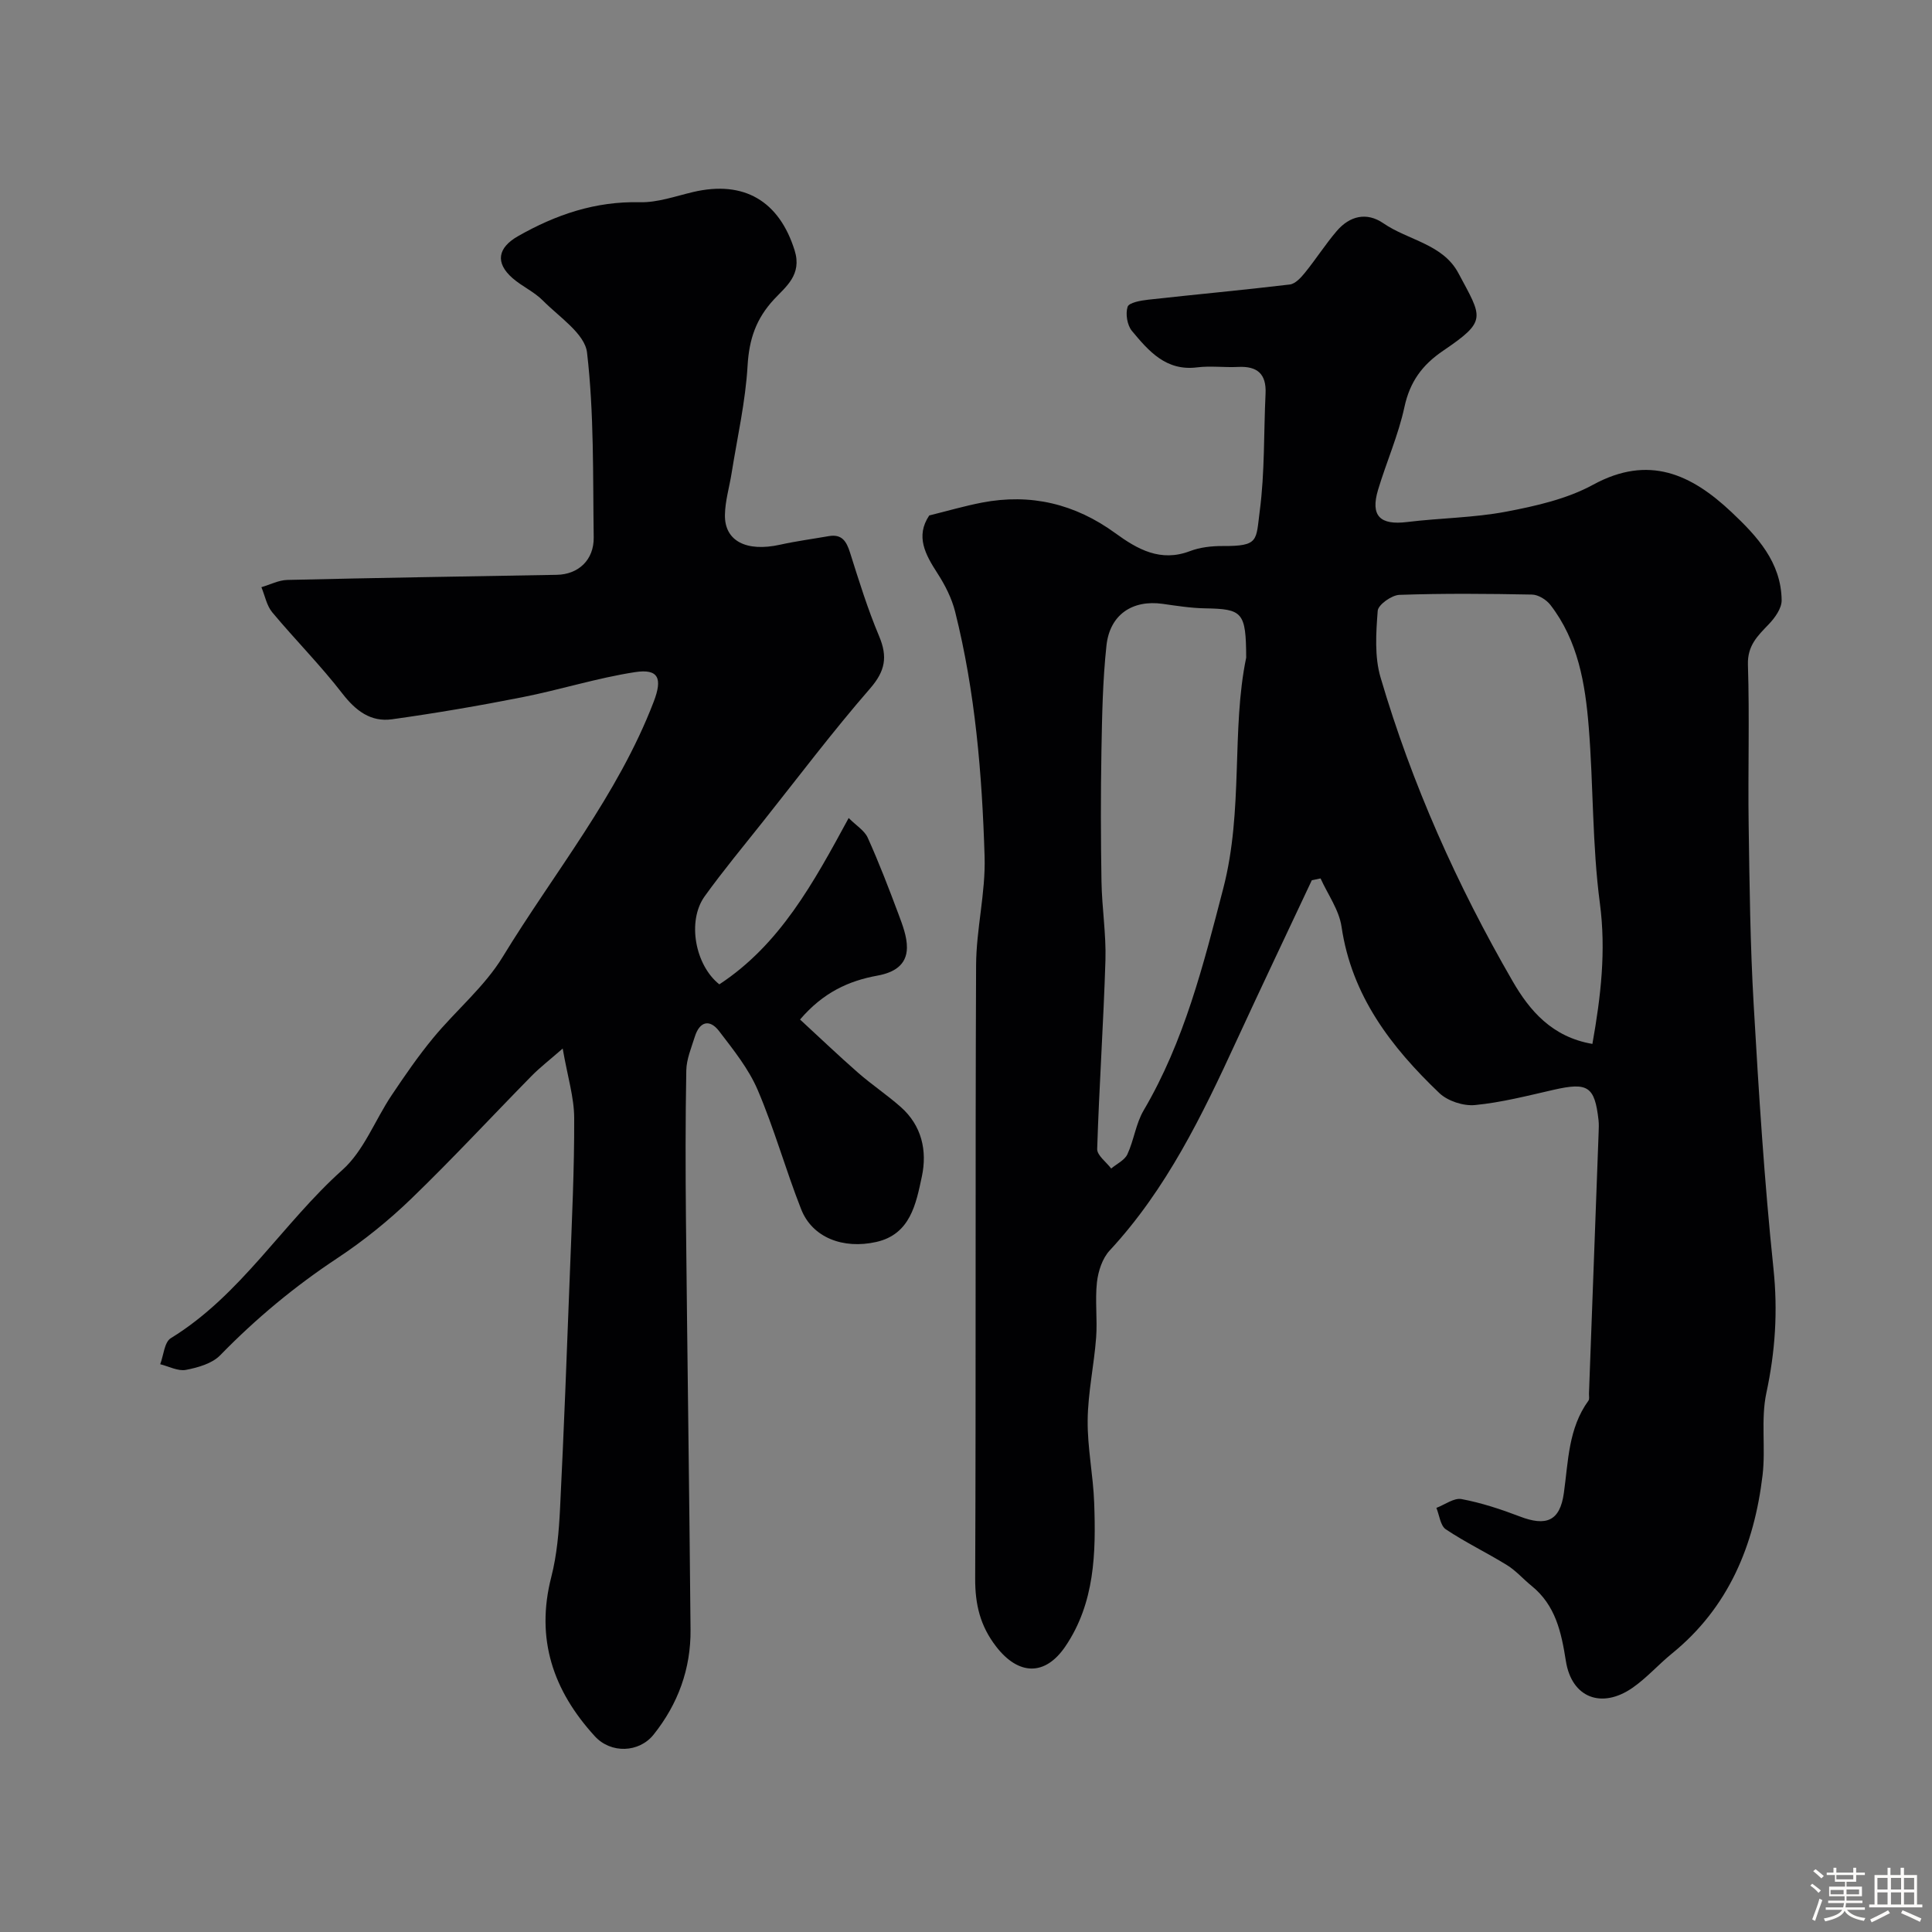
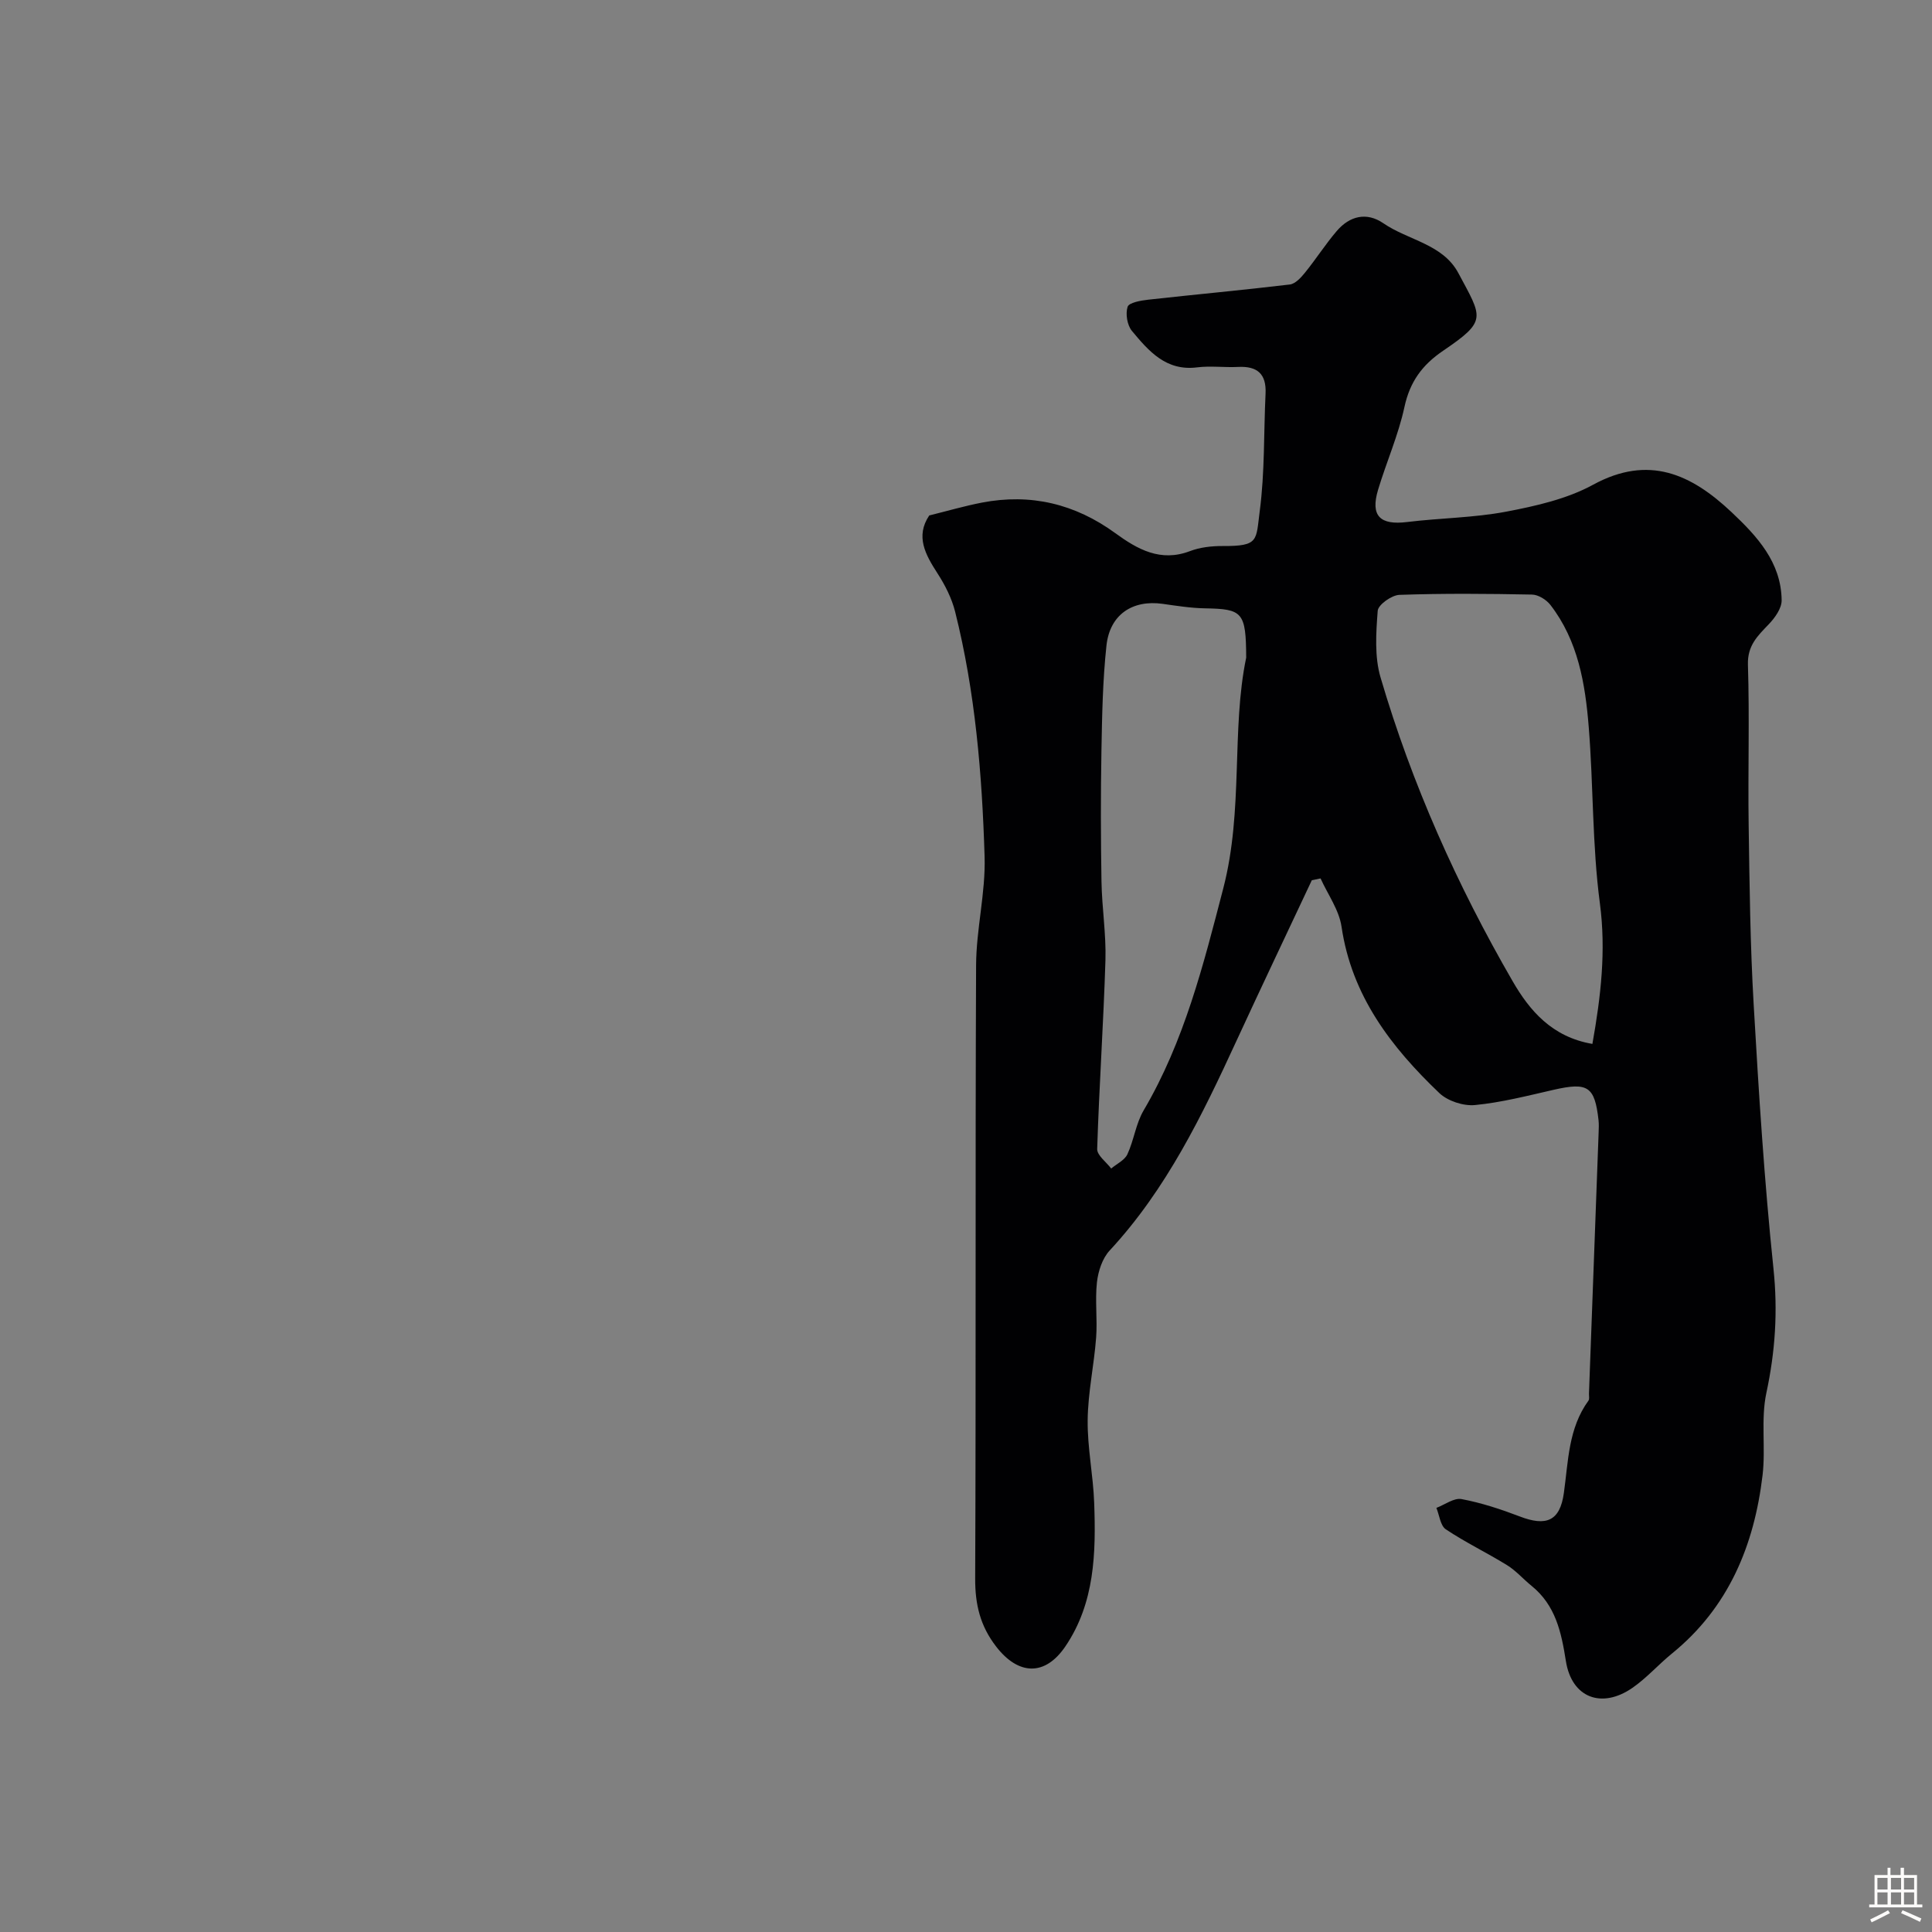
<svg xmlns="http://www.w3.org/2000/svg" enable-background="new 0 0 400 400" viewBox="0 0 400 400">
  <rect x="0" y="0" width="400" height="400" fill="#808080" stroke="none" />
-   <path d="m374.8 390.4.4-.4c.7.5 1.3 1 1.8 1.4l-.5.5c-.5-.6-1.1-1.1-1.7-1.5zm1 7.3-.6-.3c.5-1.4 1.1-2.8 1.5-4.3.2.1.4.2.6.3-.5 1.3-1 2.8-1.5 4.3zm-.4-10.3.5-.4c.4.3 1 .8 1.7 1.4l-.5.5c-.5-.5-1.1-1-1.7-1.5zm2.5.3h1.7v-1h.6v1h3.5v-1h.6v1h1.8v.5h-1.8v1.4h-2v1h3.2v2h-3.2v.9h3.3v.5h-3.4c0 .3-.1.6-.1.9h4v.5h-3.7c.7.9 1.9 1.5 3.8 1.7-.1.2-.2.4-.3.6-2.1-.4-3.5-1.1-4-2.1-.4 1-1.8 1.7-4 2.2-.1-.2-.2-.4-.3-.6 2.1-.4 3.4-1 3.8-1.8h-3.4v-.5h3.6c.1-.3.1-.6.2-.9h-3.3v-.5h3.4c0-.3 0-.6 0-.9h-3.2v-2h3.3v-1h-2.1v-1.4h-1.7v-.5zm1.1 3.5v1h2.7c0-.3 0-.4 0-.4 0-.1 0-.2 0-.2 0-.1 0-.2 0-.3h-2.7zm1.2-3v.9h3.5v-.9zm4.7 3h-2.6v.6.4h2.6z" fill="#fcfbfa" />
  <path d="m393.6 386.7h.6v1.5h2.7v6.1h1.1v.6h-11v-.6h1.1v-6.1h2.7v-1.5h.6v1.5h2.1v-1.5zm-2.7 8.8.4.6c-1.2.6-2.5 1.3-3.8 1.9-.1-.2-.2-.4-.3-.6 1.2-.6 2.5-1.2 3.7-1.9zm-2.2-6.7v2.4h2.1v-2.4zm0 3v2.5h2.1v-2.5zm2.8-3v2.4h2.1v-2.4zm0 3v2.5h2.1v-2.5zm6 6.1c-1.4-.7-2.7-1.3-3.9-1.8l.3-.6c1.5.6 2.7 1.2 3.9 1.7zm-1.2-9.1h-2.1v2.4h2.1zm-2.1 3v2.5h2.1v-2.5z" fill="#fcfbfa" />
  <g fill="#010103">
    <path d="m271.6 182.24c-5.2 11.07-10.46 22.11-15.58 33.21-7.13 15.48-14.51 30.77-26.29 43.47-1.51 1.63-2.36 4.28-2.62 6.56-.42 3.78.12 7.67-.17 11.48-.43 5.7-1.69 11.36-1.75 17.05-.07 5.71 1.15 11.43 1.35 17.16.37 10.33.14 20.69-5.96 29.69-4.26 6.28-9.77 5.94-14.31.08-3.35-4.32-4.39-8.77-4.37-14.14.18-42.32 0-84.64.19-126.96.03-7.5 1.99-15.03 1.76-22.5-.52-17.05-1.93-34.07-6.1-50.69-.7-2.79-2.08-5.51-3.65-7.94-2.53-3.91-4.6-7.68-1.71-11.99 3.65-.9 7.24-1.95 10.9-2.66 10.11-1.95 19.3.26 27.63 6.33 4.59 3.34 9.34 6.03 15.43 3.72 2.09-.8 4.5-1.07 6.76-1.06 7.61.04 6.9-1.12 7.71-7.27 1.05-8 .81-16.17 1.2-24.27.2-4.09-1.7-5.74-5.68-5.54-2.83.14-5.7-.26-8.49.09-6.44.81-10.03-3.38-13.5-7.55-.98-1.18-1.36-3.54-.89-4.99.28-.87 2.72-1.3 4.24-1.47 9.78-1.09 19.58-1.98 29.35-3.15 1.14-.14 2.32-1.44 3.15-2.47 2.26-2.79 4.21-5.85 6.54-8.58 2.68-3.14 6.19-4.02 9.68-1.62 5.13 3.53 12.29 4.27 15.52 10.31 4.97 9.31 6.04 9.83-3.16 16.08-4.33 2.94-6.87 6.41-8 11.62-1.26 5.85-3.74 11.42-5.47 17.18-1.61 5.39.41 7.35 6.01 6.66 6.83-.84 13.8-.87 20.54-2.15 6.14-1.17 12.56-2.62 17.97-5.57 11.53-6.29 20.34-2.17 28.65 5.66 5.31 5 10.3 10.38 10.39 18.26.02 1.67-1.4 3.65-2.68 4.98-2.31 2.41-4.42 4.4-4.3 8.36.35 11.02-.01 22.06.15 33.09.18 12.43.32 24.88 1.04 37.29 1.05 18.25 2.2 36.51 4.1 54.68.92 8.79.37 17.12-1.47 25.7-1.18 5.49-.12 11.41-.79 17.05-1.73 14.52-7.02 27.37-18.74 36.9-2.81 2.28-5.24 5.07-8.2 7.12-6.35 4.4-12.57 2.09-13.78-5.54-.95-6.03-2.14-11.55-7.11-15.58-1.73-1.4-3.22-3.14-5.09-4.29-4.16-2.57-8.6-4.7-12.66-7.41-1.13-.76-1.33-2.92-1.95-4.44 1.75-.66 3.65-2.12 5.21-1.82 4.1.77 8.14 2.1 12.06 3.6 5.45 2.09 8.31.98 9.12-4.85.93-6.62.92-13.39 5.09-19.13.25-.34.09-.97.11-1.47.67-18.03 1.34-36.06 2-54.09.03-.83.07-1.67-.02-2.5-.79-7.02-2.21-7.91-9.29-6.3-5.4 1.23-10.81 2.63-16.29 3.16-2.4.23-5.65-.83-7.39-2.49-9.96-9.51-18.14-20.12-20.24-34.44-.51-3.47-2.84-6.67-4.34-9.99-.58.13-1.2.25-1.81.37zm58.09 33.89c1.75-9.86 2.85-19.23 1.55-29.1-1.6-12.06-1.33-24.35-2.31-36.51-.72-8.95-2.2-17.86-7.93-25.27-.84-1.09-2.51-2.13-3.82-2.15-9.15-.18-18.31-.26-27.45.06-1.61.06-4.39 2.04-4.49 3.3-.35 4.58-.68 9.49.59 13.8 6.48 22.07 15.84 42.99 27.34 62.88 3.48 6.03 8.12 11.56 16.52 12.99zm-71.68-79.97c-.04-9.44-.74-10.08-8.52-10.21-2.93-.05-5.87-.52-8.78-.93-6.23-.88-10.94 2.21-11.63 8.64-.78 7.24-.91 14.56-1.04 21.85-.16 8.99-.14 18 .01 26.99.09 5.44.98 10.88.82 16.3-.4 13.03-1.3 26.05-1.71 39.08-.04 1.32 1.88 2.7 2.9 4.05 1.15-.97 2.77-1.71 3.35-2.94 1.36-2.92 1.75-6.34 3.36-9.08 8.43-14.33 12.38-30.14 16.51-46.04 4.19-16.18 1.63-32.82 4.73-47.71z" />
-     <path d="m148.93 203.8c12.54-8.24 19.45-20.93 26.78-34.44 1.57 1.58 3.27 2.59 3.94 4.07 2.33 5.17 4.37 10.48 6.36 15.8.84 2.25 1.78 4.66 1.76 6.99-.04 3.64-2.76 5.16-6.1 5.77-5.95 1.08-11.22 3.47-16.03 9.09 4.01 3.69 7.95 7.46 12.04 11.04 2.83 2.47 5.98 4.57 8.8 7.06 4.36 3.85 5.52 9.05 4.38 14.41-1.21 5.67-2.38 11.97-9.46 13.55-6.84 1.53-13.22-.9-15.53-6.78-3.21-8.15-5.56-16.66-9-24.7-1.88-4.4-5.04-8.32-7.99-12.18-1.95-2.55-4.03-2.01-5.02 1.14-.72 2.31-1.73 4.66-1.77 7.01-.19 10.33-.17 20.66-.07 30.99.28 28.26.7 56.52.95 84.79.07 8.09-2.58 15.37-7.64 21.71-3.02 3.79-8.86 3.98-12.17.36-8.63-9.43-12.32-20.16-9.02-32.99 1.17-4.56 1.57-9.38 1.81-14.1.81-16.36 1.43-32.73 2.05-49.1.4-10.6.92-21.2.88-31.8-.01-4.29-1.37-8.57-2.38-14.4-2.8 2.45-4.74 3.94-6.43 5.66-8.31 8.46-16.38 17.18-24.9 25.41-4.69 4.53-9.86 8.71-15.3 12.31-8.85 5.85-16.89 12.53-24.28 20.12-1.67 1.72-4.6 2.55-7.1 3.03-1.64.31-3.54-.73-5.32-1.17.7-1.84.86-4.57 2.19-5.39 14.51-8.9 23.15-23.76 35.53-34.84 4.44-3.97 6.74-10.3 10.18-15.44 2.73-4.07 5.51-8.13 8.63-11.9 4.69-5.69 10.6-10.57 14.38-16.77 10.65-17.46 23.83-33.45 31.26-52.82 1.85-4.82 1.04-6.89-3.88-6.13-7.85 1.21-15.5 3.65-23.31 5.19-8.95 1.77-17.96 3.31-26.99 4.57-4.38.61-7.49-1.74-10.26-5.31-4.52-5.86-9.78-11.14-14.53-16.83-1.16-1.39-1.52-3.46-2.25-5.21 1.79-.52 3.57-1.46 5.37-1.5 18.6-.44 37.19-.73 55.79-1.06 4.47-.08 7.71-3.08 7.64-7.76-.18-12.77.09-25.61-1.38-38.25-.45-3.91-5.78-7.37-9.14-10.77-1.81-1.83-4.32-2.93-6.28-4.64-3.66-3.2-3.06-6.31 1.14-8.7 7.84-4.46 16-7.24 25.21-7.02 3.65.09 7.37-1.25 11.01-2.11 10.62-2.5 17.86 1.92 21.04 12.08 1.58 5.06-1.84 7.52-4.26 10.13-3.74 4.03-5.16 8.27-5.48 13.72-.43 7.46-2.13 14.86-3.31 22.28-.46 2.89-1.34 5.76-1.38 8.65-.09 5.41 4.46 7.69 11.39 6.16 3.34-.74 6.74-1.19 10.11-1.78 2.72-.47 3.66 1.07 4.4 3.41 1.84 5.82 3.65 11.68 6.02 17.3 1.8 4.28 1.28 7.22-1.88 10.85-7.73 8.89-14.84 18.32-22.17 27.55-4.07 5.13-8.26 10.17-12.08 15.48-3.68 5.16-1.93 14.27 3.05 18.21z" />
  </g>
</svg>